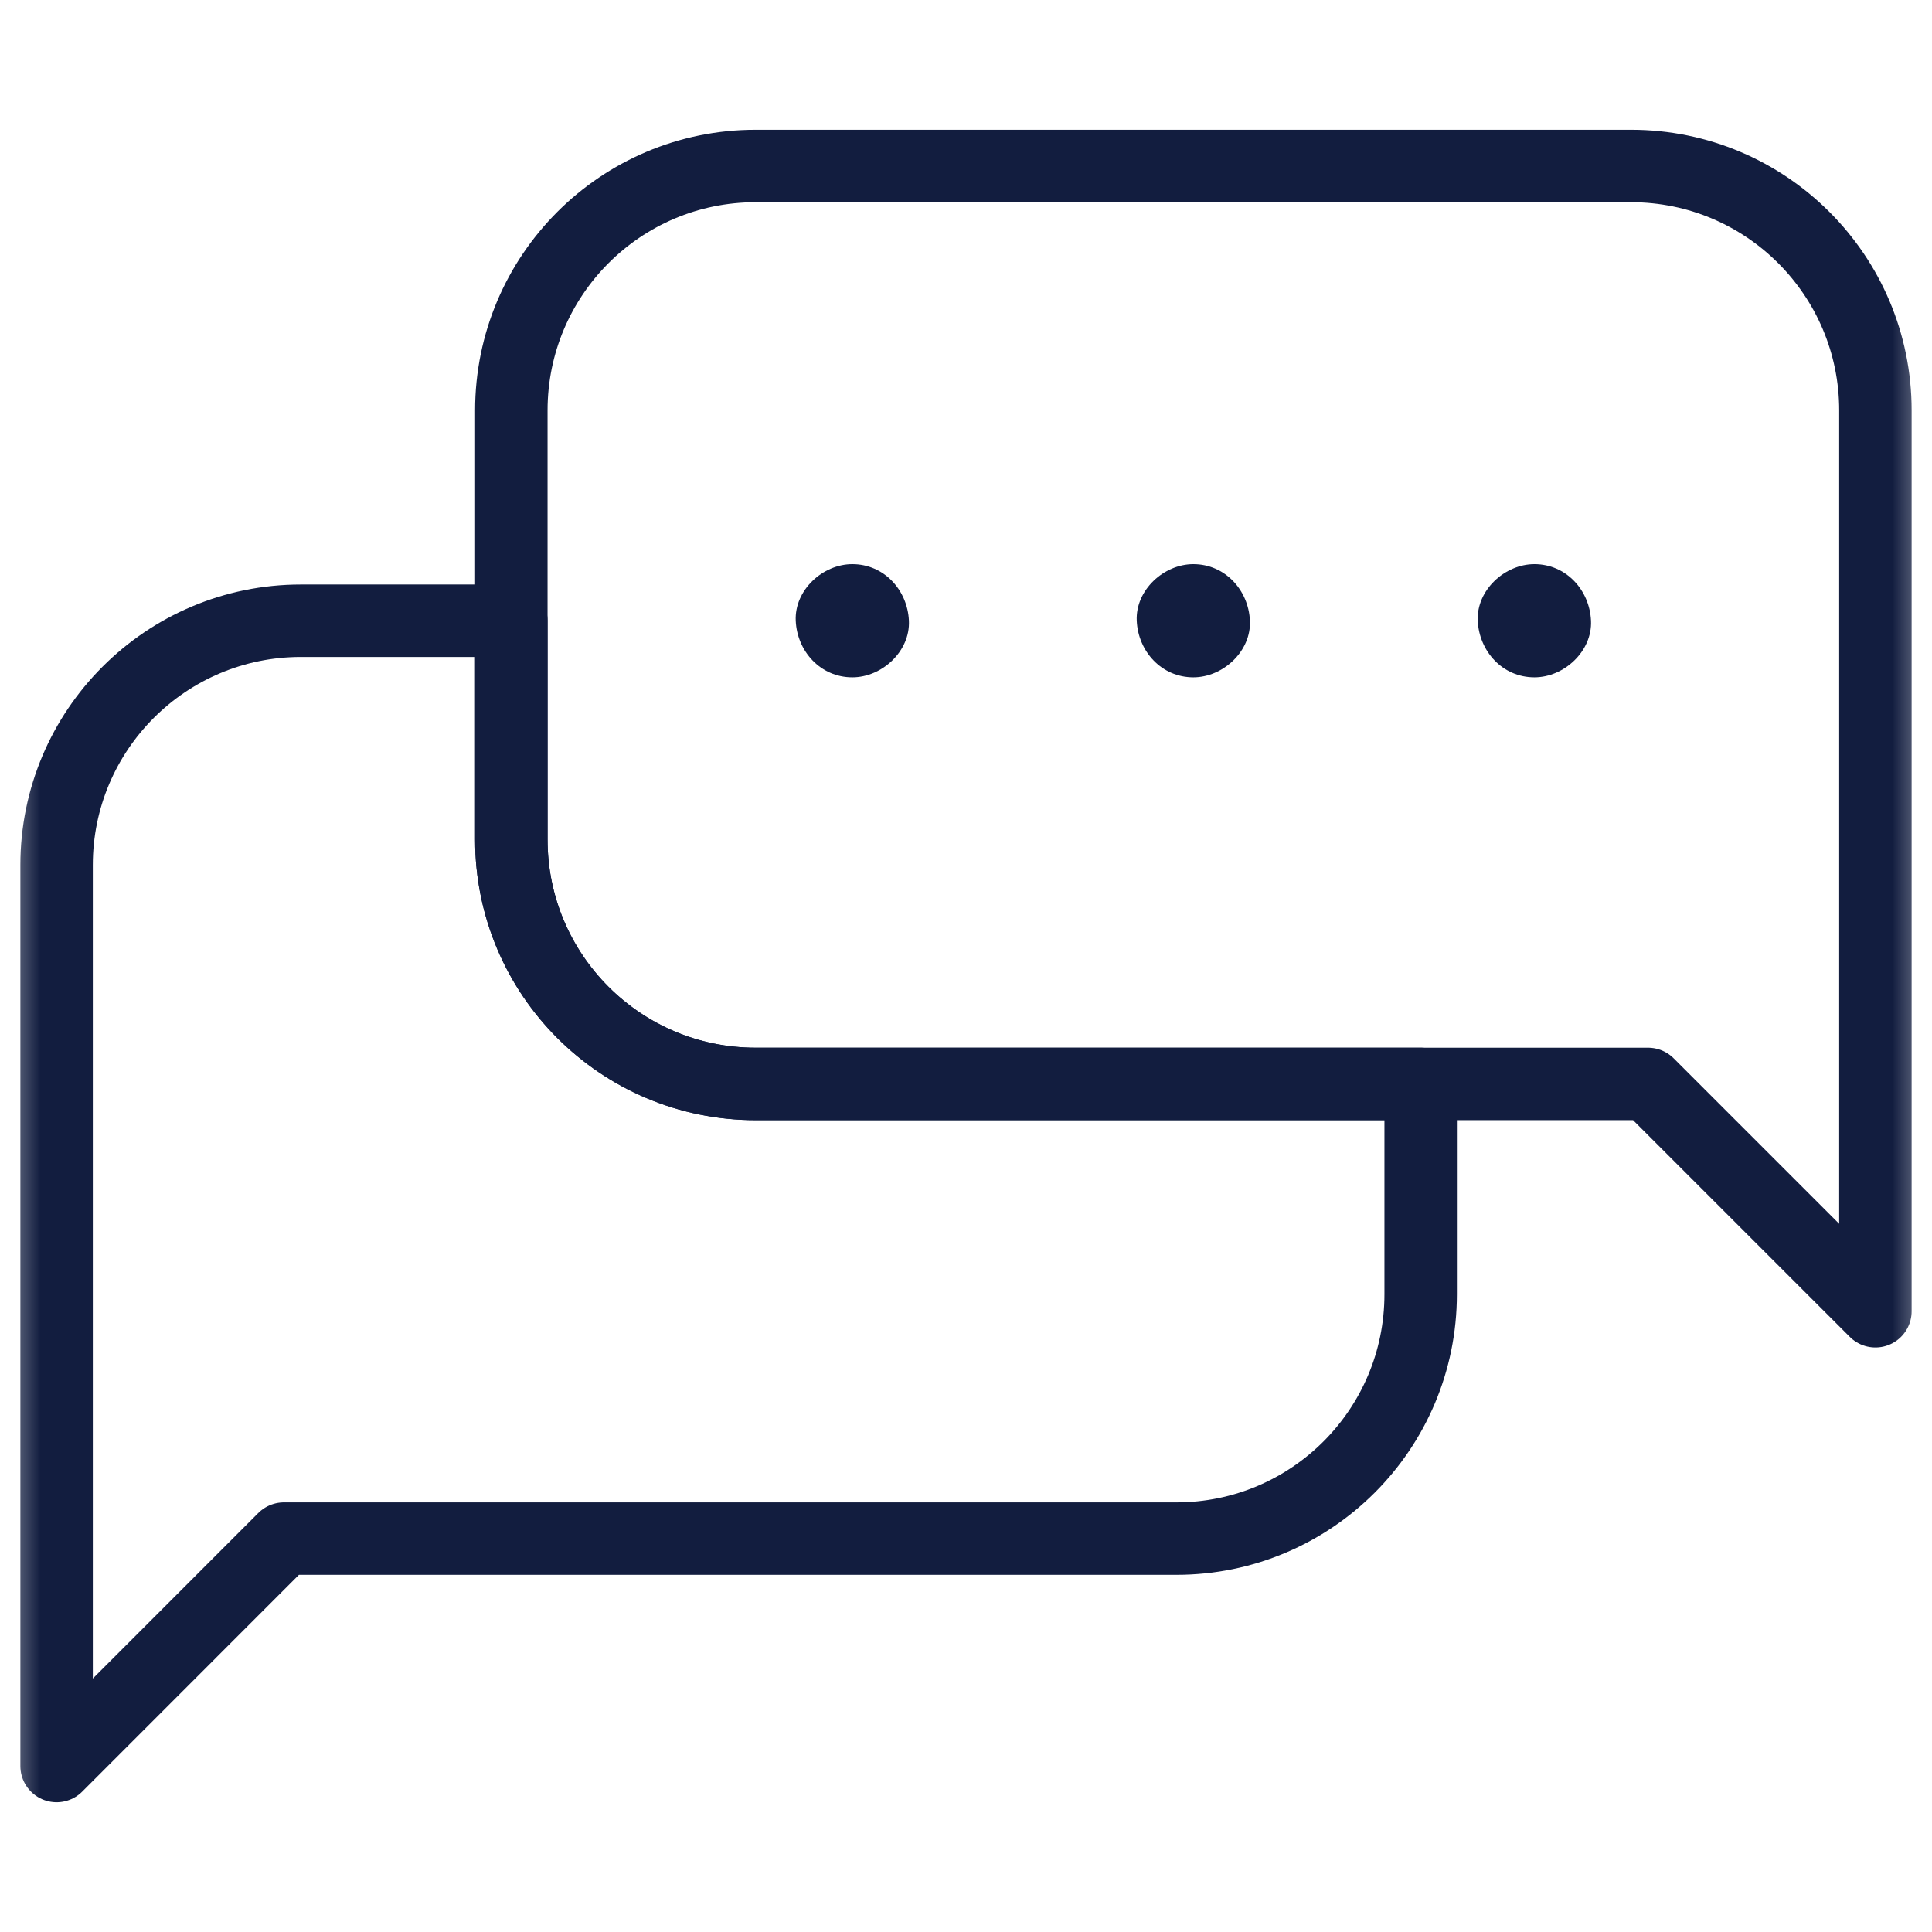
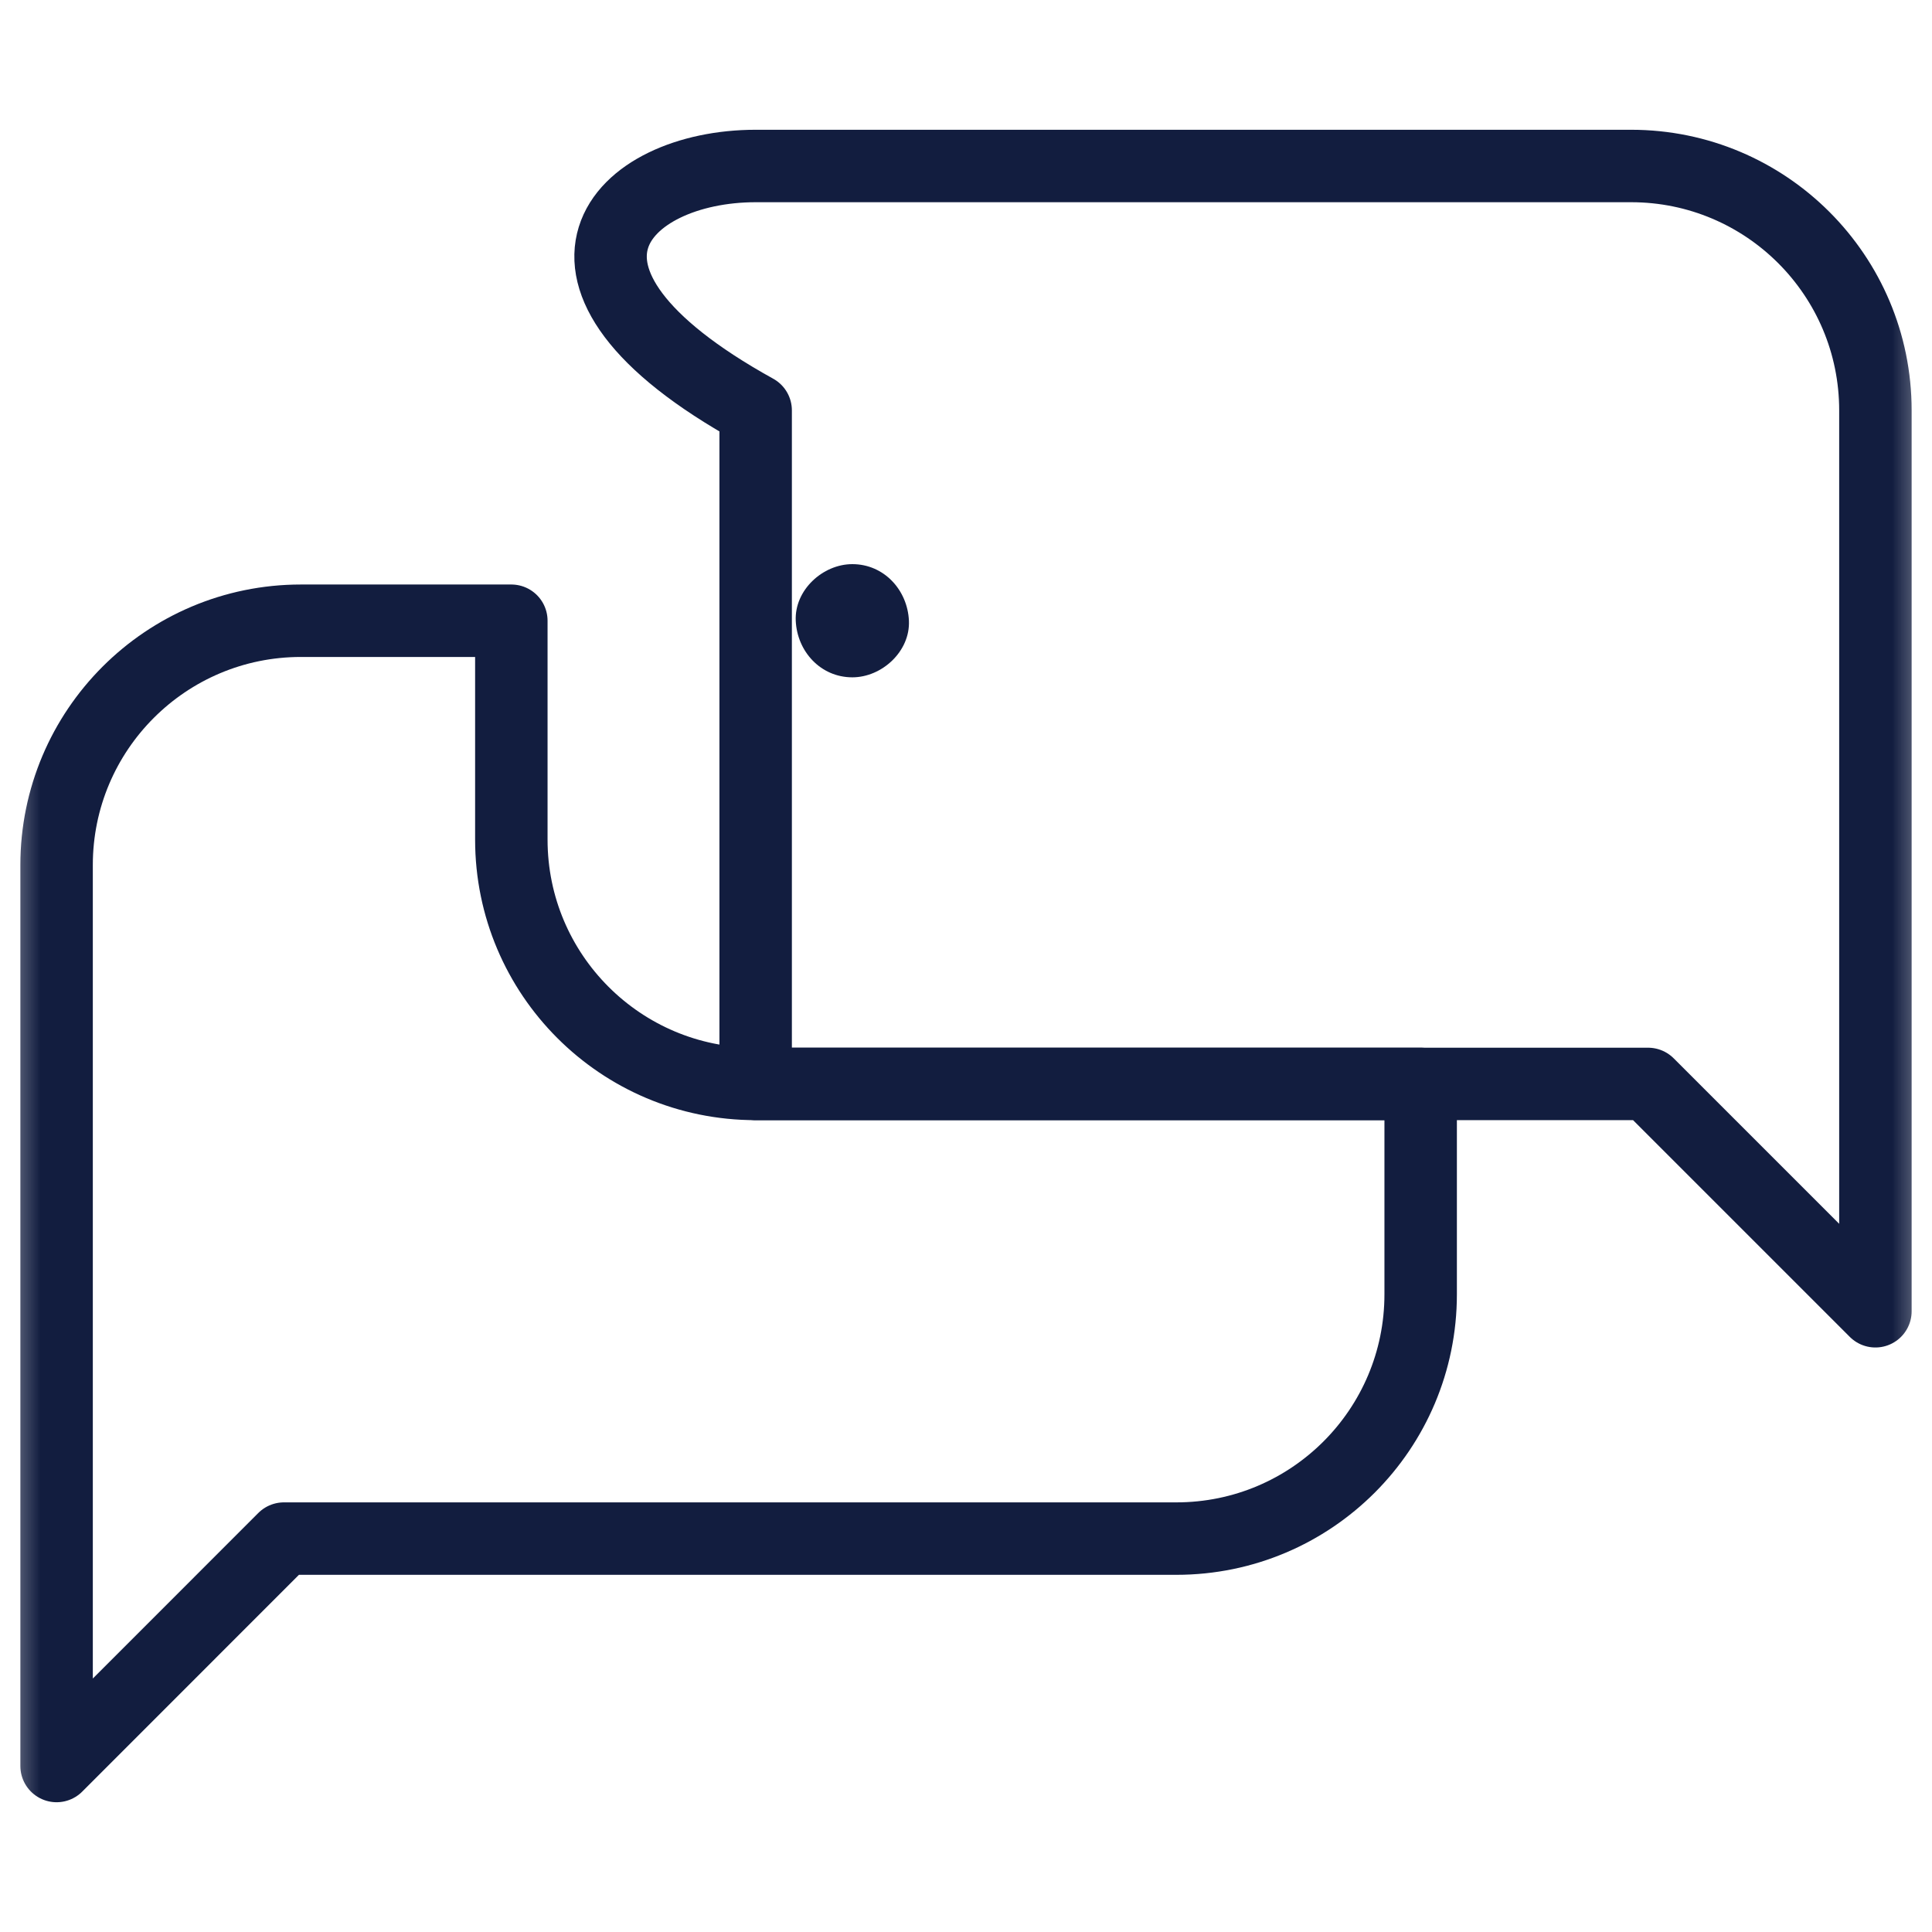
<svg xmlns="http://www.w3.org/2000/svg" width="24" height="24" viewBox="0 0 24 24" fill="none">
  <g id="consistency in communications " clip-path="url(#clip0_2096_72327)">
    <g id="g1869">
      <g id="g1871">
        <g id="Clip path group">
          <mask id="mask0_2096_72327" style="mask-type:luminance" maskUnits="userSpaceOnUse" x="0" y="0" width="24" height="24">
            <g id="clipPath1877">
              <path id="path1875" d="M0 3.8147e-06H24V24H0V3.8147e-06Z" fill="white" />
            </g>
          </mask>
          <g mask="url(#mask0_2096_72327)">
            <g id="g1873">
              <g id="g1879">
                <path id="path1881" d="M17.648 13.465V16.078C17.648 17.754 16.29 19.113 14.613 19.113H3.527L0.703 21.938V10.746C0.703 9.07 2.062 7.711 3.738 7.711H6.352V10.43C6.352 12.106 7.71 13.465 9.387 13.465H17.648Z" stroke="#121D3F" stroke-width="0.9" stroke-miterlimit="10" stroke-linecap="round" stroke-linejoin="round" />
              </g>
              <g id="g1883">
-                 <path id="path1885" d="M23.297 5.098V16.289L20.473 13.465H9.387C7.71 13.465 6.352 12.106 6.352 10.43V5.098C6.352 3.421 7.71 2.062 9.387 2.062H20.262C21.938 2.062 23.297 3.421 23.297 5.098Z" stroke="#121D3F" stroke-width="0.9" stroke-miterlimit="10" stroke-linecap="round" stroke-linejoin="round" />
+                 <path id="path1885" d="M23.297 5.098V16.289L20.473 13.465H9.387V5.098C6.352 3.421 7.71 2.062 9.387 2.062H20.262C21.938 2.062 23.297 3.421 23.297 5.098Z" stroke="#121D3F" stroke-width="0.9" stroke-miterlimit="10" stroke-linecap="round" stroke-linejoin="round" />
              </g>
              <g id="g1887">
                <path id="path1889" d="M10.588 8.414C10.956 8.414 11.308 8.091 11.291 7.711C11.274 7.33 10.982 7.008 10.588 7.008C10.22 7.008 9.868 7.331 9.885 7.711C9.902 8.092 10.194 8.414 10.588 8.414Z" fill="#121D3F" />
              </g>
              <g id="g1891">
-                 <path id="path1893" d="M14.824 8.414C15.192 8.414 15.544 8.091 15.527 7.711C15.51 7.33 15.218 7.008 14.824 7.008C14.456 7.008 14.104 7.331 14.121 7.711C14.138 8.092 14.43 8.414 14.824 8.414Z" fill="#121D3F" />
-               </g>
+                 </g>
              <g id="g1895">
-                 <path id="path1897" d="M19.061 8.414C19.428 8.414 19.781 8.091 19.764 7.711C19.747 7.33 19.455 7.008 19.061 7.008C18.693 7.008 18.34 7.331 18.357 7.711C18.375 8.092 18.666 8.414 19.061 8.414Z" fill="#121D3F" />
-               </g>
+                 </g>
            </g>
          </g>
        </g>
      </g>
    </g>
  </g>
  <defs>
    <clipPath id="clip0_2096_72327">
      <rect width="24" height="24" fill="white" />
    </clipPath>
  </defs>
</svg>